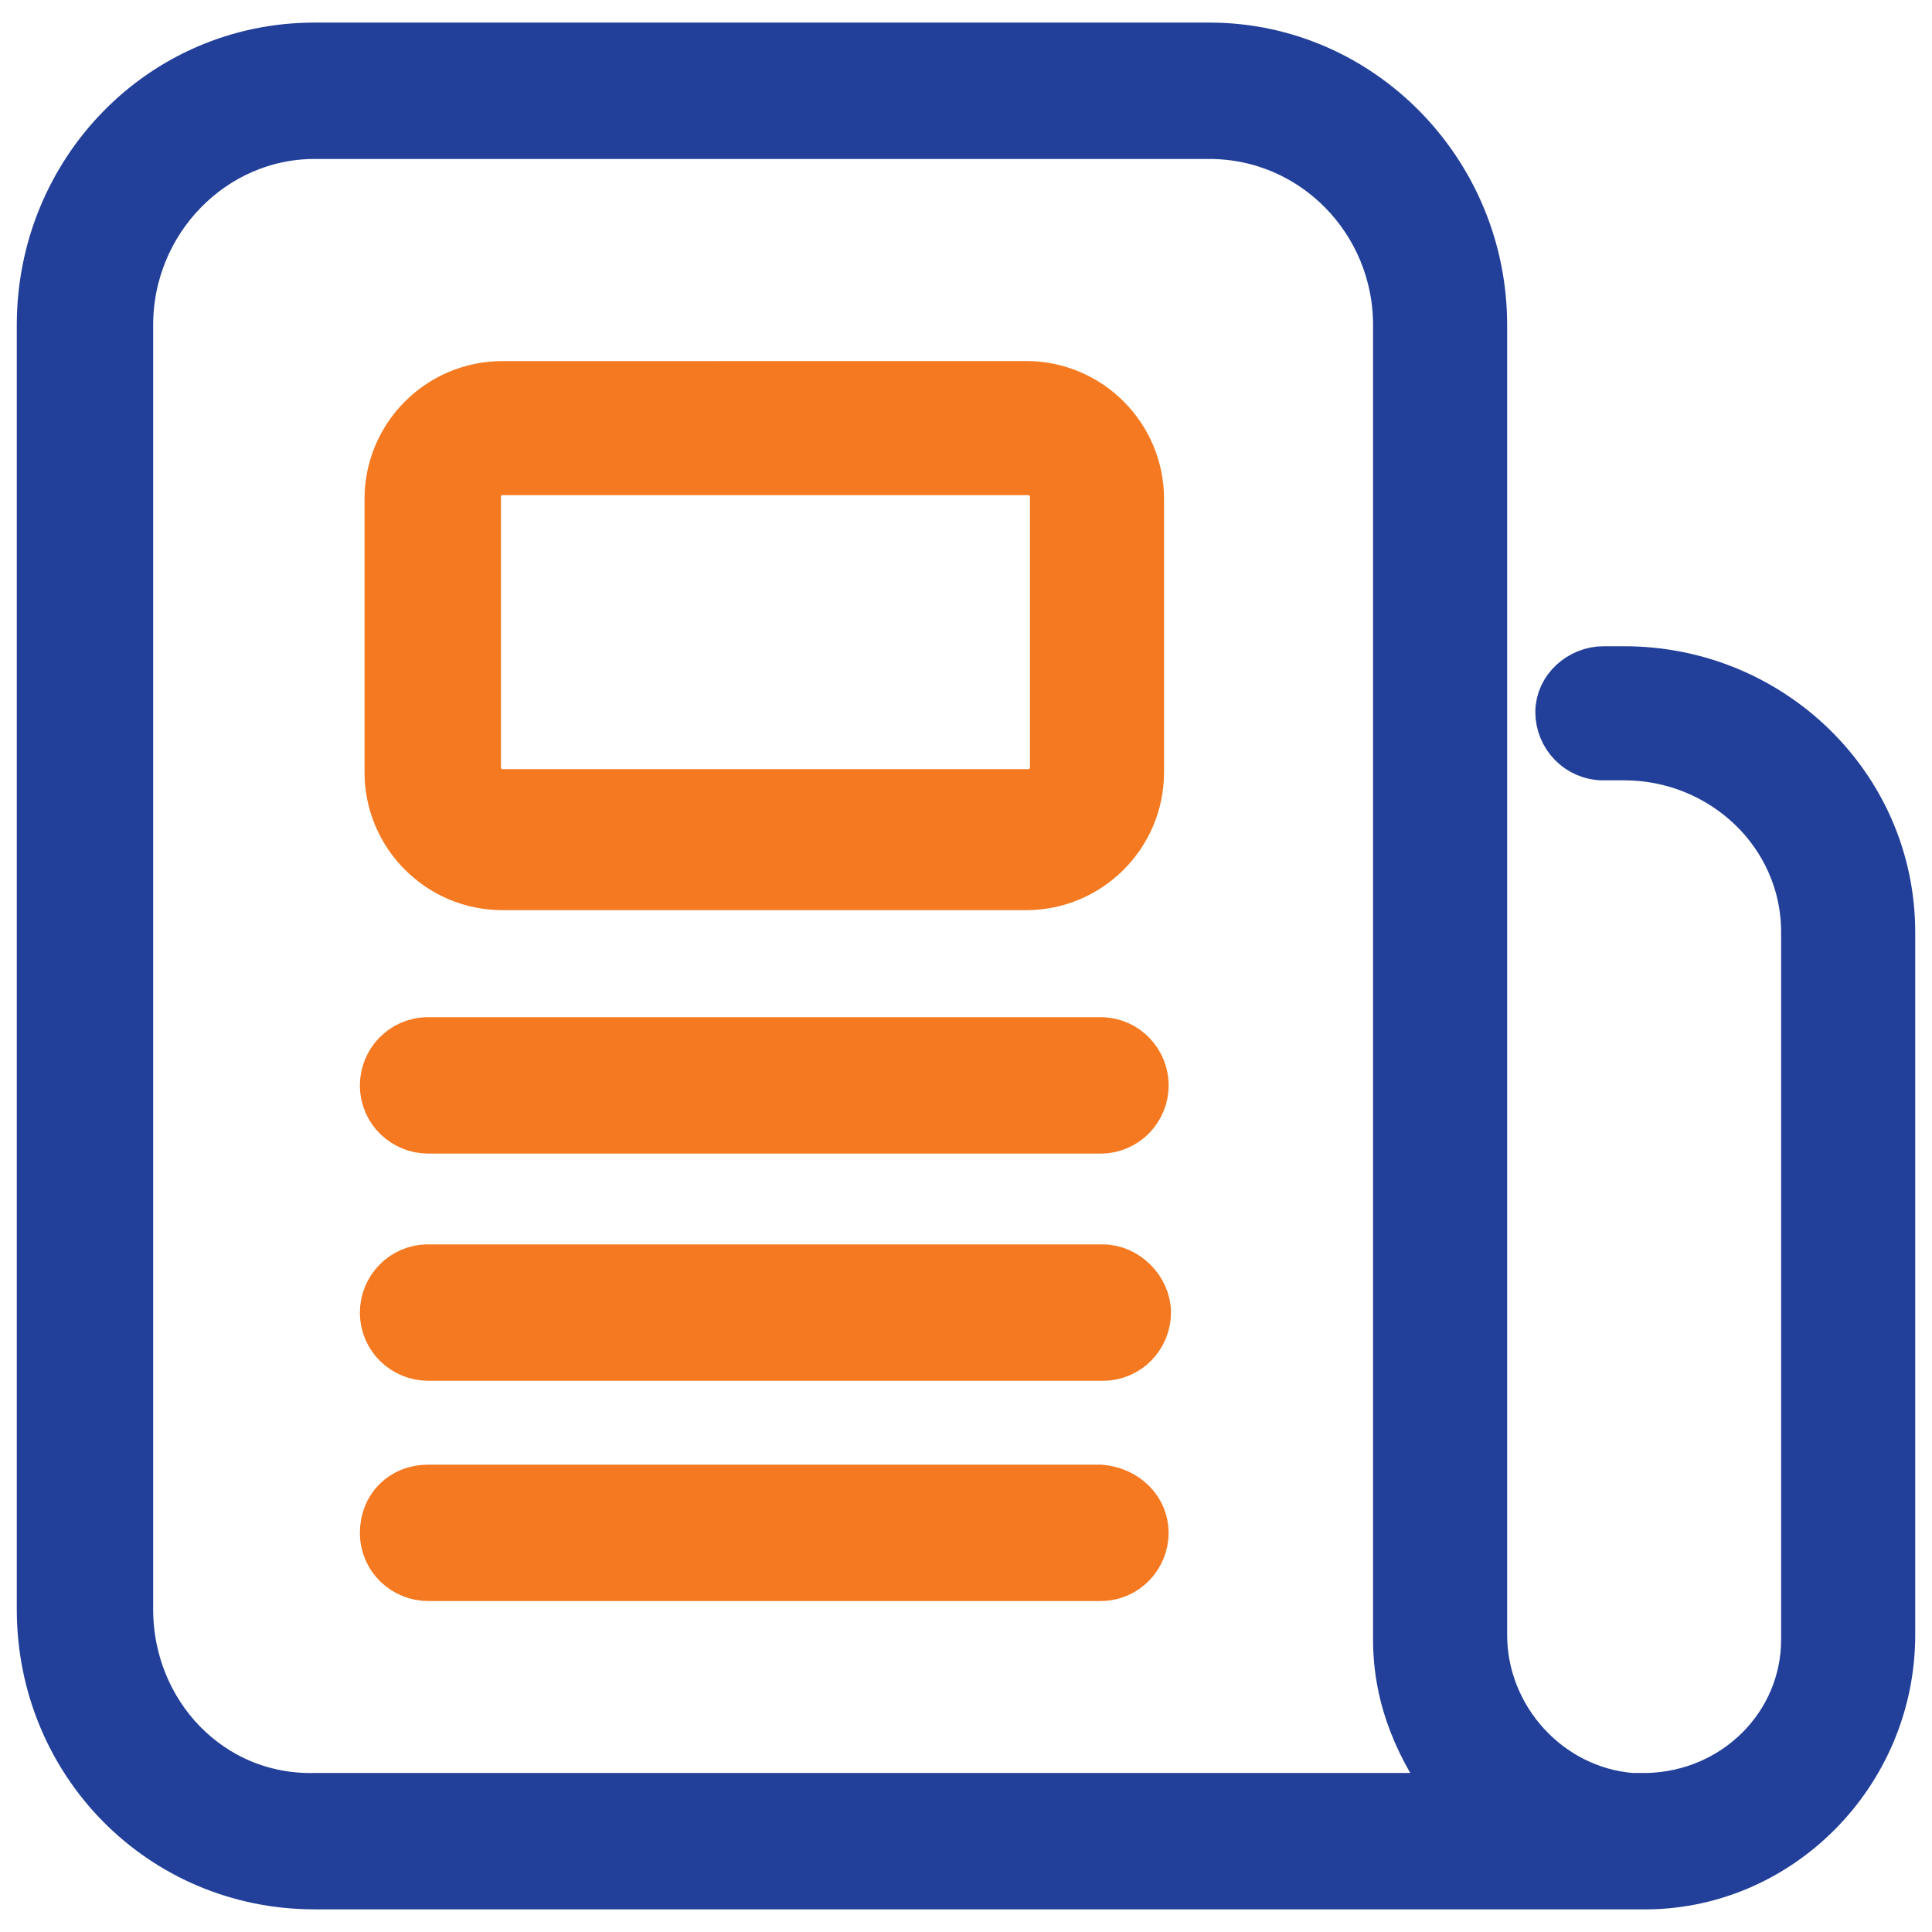
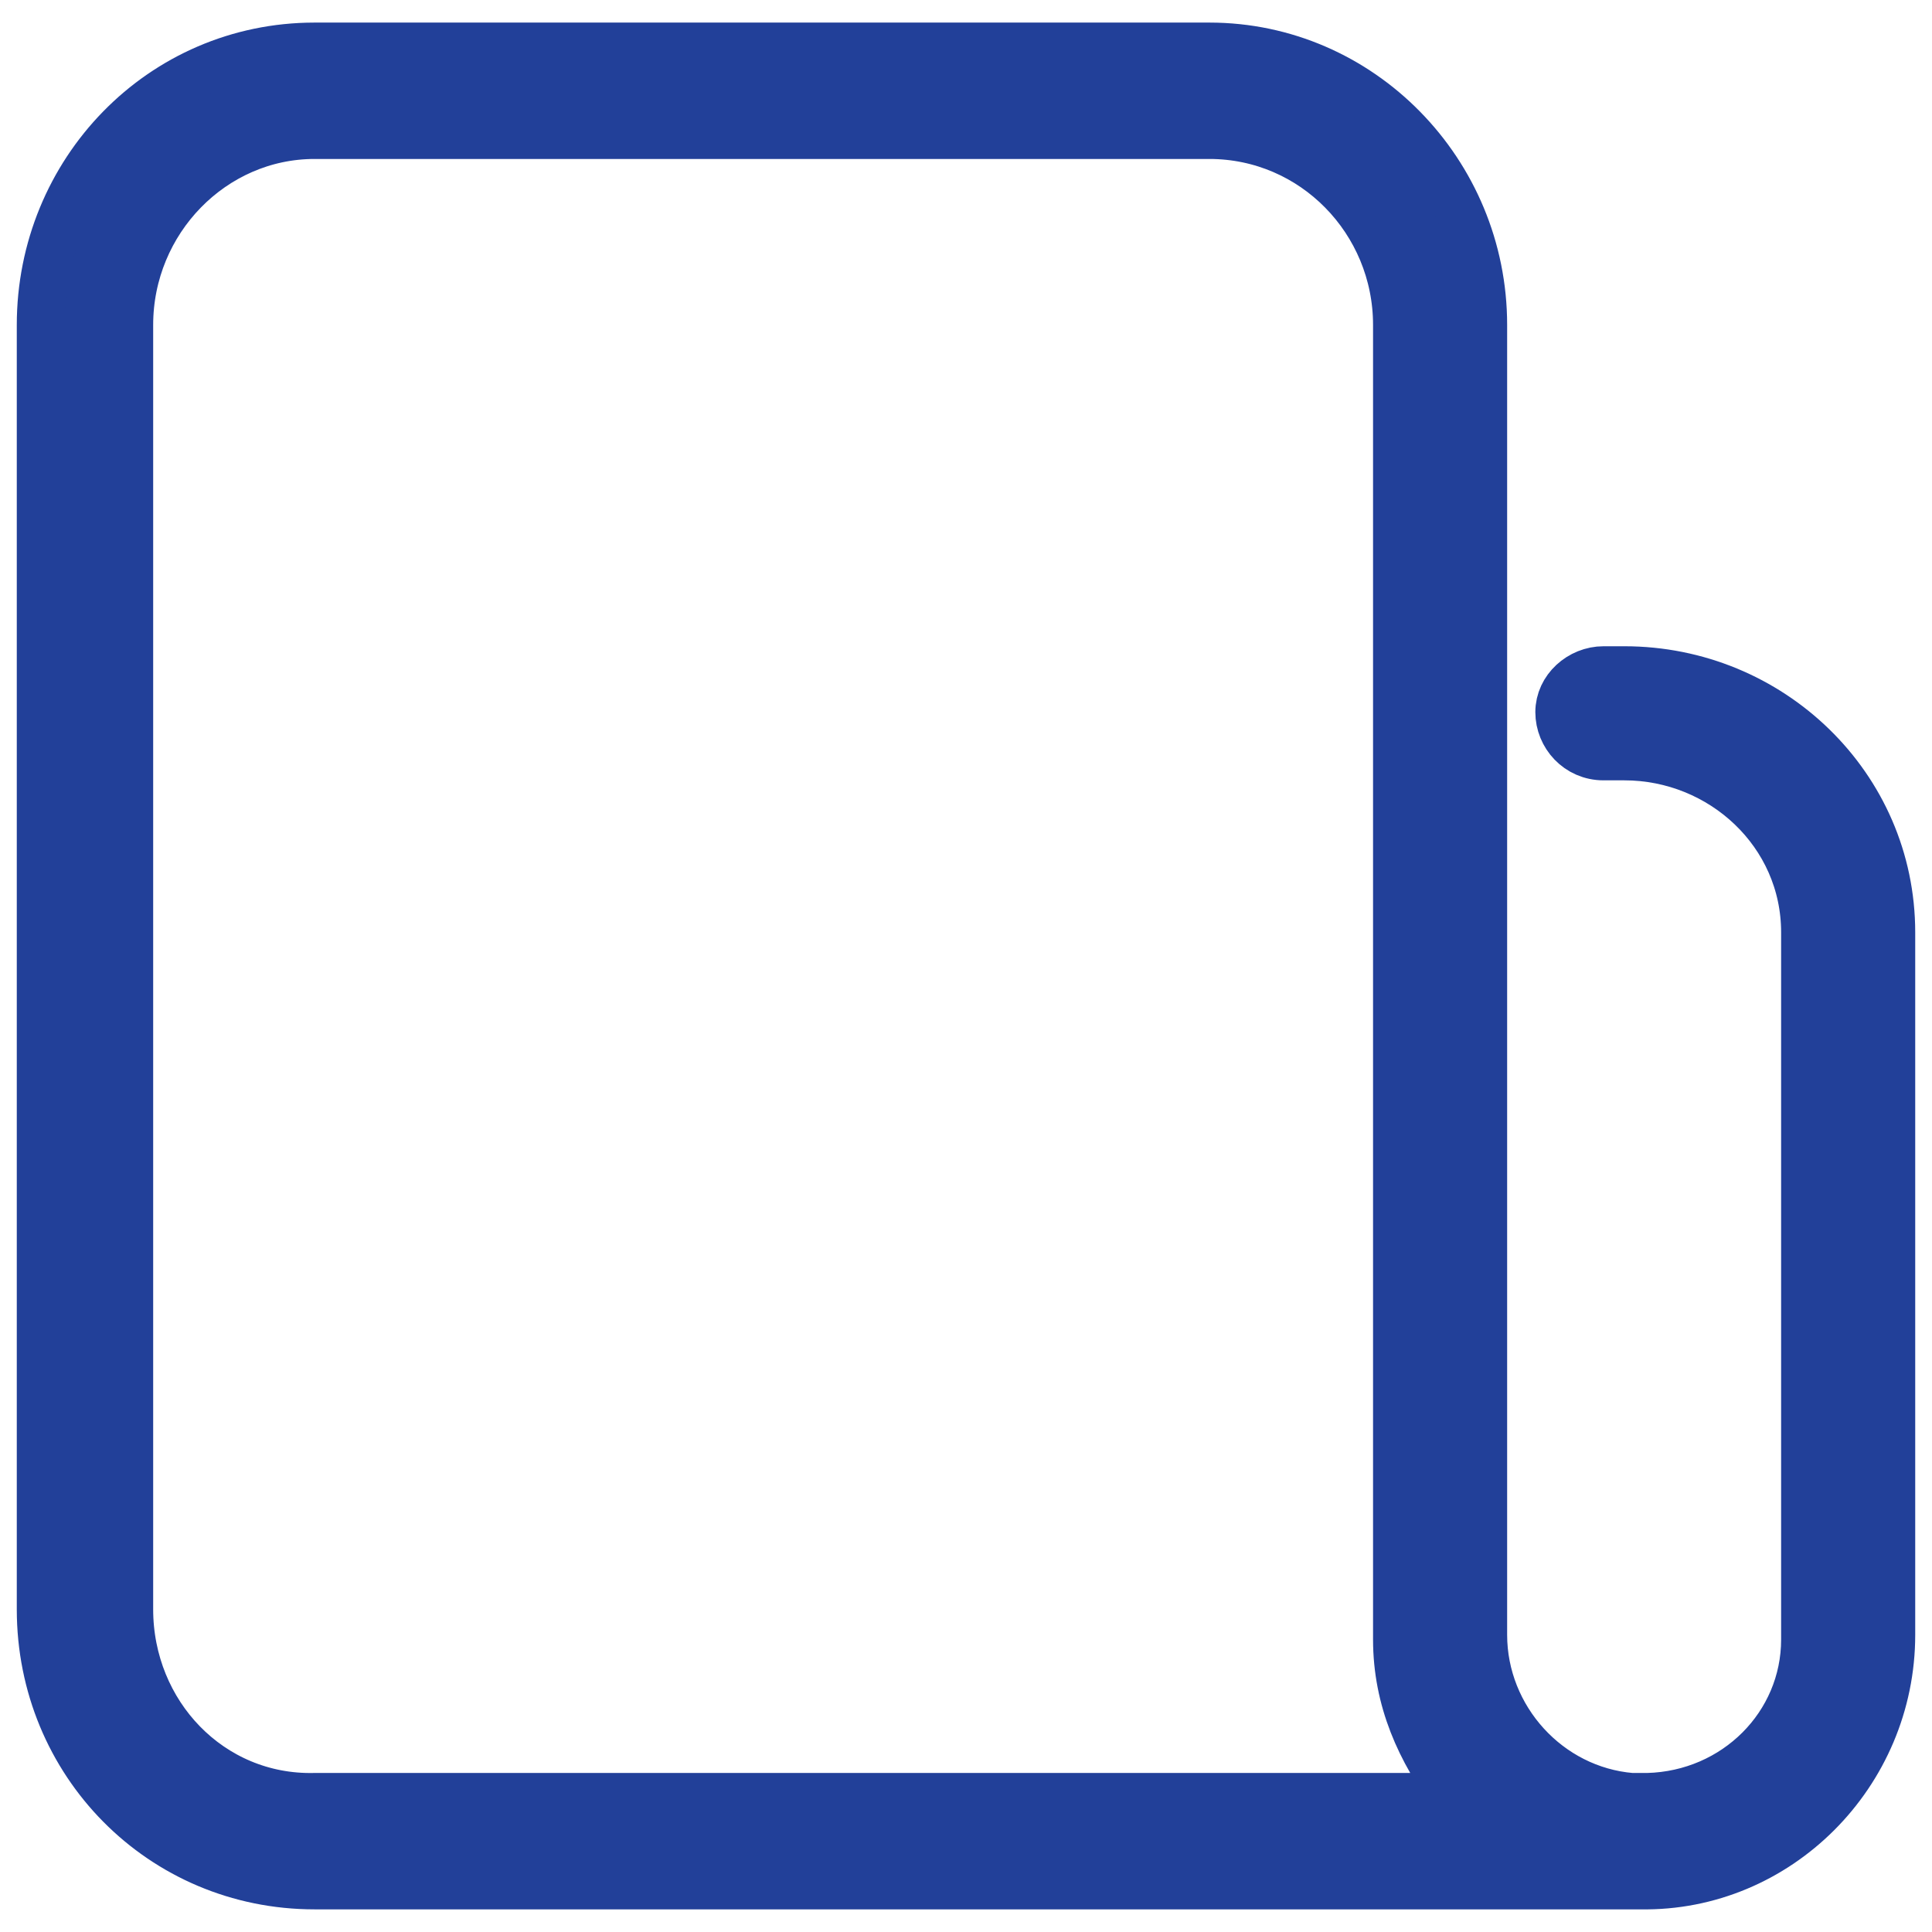
<svg xmlns="http://www.w3.org/2000/svg" width="32" height="32" viewBox="0 0 32 32" fill="none">
  <path d="M26.905 11.104H26.56C26.176 11.104 25.83 11.411 25.83 11.795C25.83 12.179 26.137 12.525 26.56 12.525H26.905C28.518 12.525 29.901 13.792 29.901 15.443V27.155C29.901 28.576 28.748 29.728 27.29 29.766H27.021C25.638 29.651 24.563 28.46 24.563 27.078V5.382C24.563 2.848 22.528 0.774 20.032 0.774H5.21C2.675 0.774 0.678 2.848 0.678 5.382V26.656C0.678 29.19 2.675 31.225 5.21 31.225H26.982H27.174C29.44 31.264 31.322 29.382 31.322 27.078V15.443C31.322 13.024 29.324 11.104 26.905 11.104ZM2.137 26.656V5.382C2.137 3.654 3.52 2.233 5.209 2.233H20.032C21.76 2.233 23.142 3.654 23.142 5.382V27.155C23.142 28.153 23.526 28.998 24.102 29.766L5.209 29.766C3.481 29.805 2.137 28.384 2.137 26.656Z" fill="#224099" stroke="#224099" stroke-width="0.8" />
-   <path d="M18.88 8.262C18.88 7.225 18.035 6.38 16.998 6.38L8.32 6.381C7.283 6.381 6.438 7.225 6.438 8.262V12.793C6.438 13.83 7.283 14.675 8.32 14.675H16.998C18.035 14.675 18.88 13.83 18.88 12.793V8.262ZM17.459 12.716C17.459 12.947 17.267 13.139 17.037 13.139H8.32C8.089 13.139 7.897 12.947 7.897 12.716V8.224C7.897 7.993 8.089 7.801 8.32 7.801H17.037C17.267 7.801 17.459 7.993 17.459 8.224V12.716ZM18.957 17.977C18.957 18.361 18.649 18.707 18.227 18.707H7.091C6.707 18.707 6.361 18.4 6.361 17.977C6.361 17.593 6.669 17.248 7.091 17.248H18.227C18.649 17.248 18.957 17.593 18.957 17.977ZM18.995 21.741C18.995 22.125 18.688 22.47 18.265 22.47L7.091 22.47C6.707 22.47 6.361 22.163 6.361 21.74C6.361 21.356 6.668 21.011 7.091 21.011L18.265 21.011C18.649 21.011 18.995 21.357 18.995 21.741ZM18.956 25.389C18.956 25.773 18.649 26.118 18.227 26.118H7.091C6.707 26.118 6.361 25.811 6.361 25.389C6.361 24.966 6.668 24.659 7.091 24.659H18.227C18.649 24.697 18.956 25.005 18.956 25.389Z" fill="#F47920" stroke="#F47920" stroke-width="0.8" />
</svg>